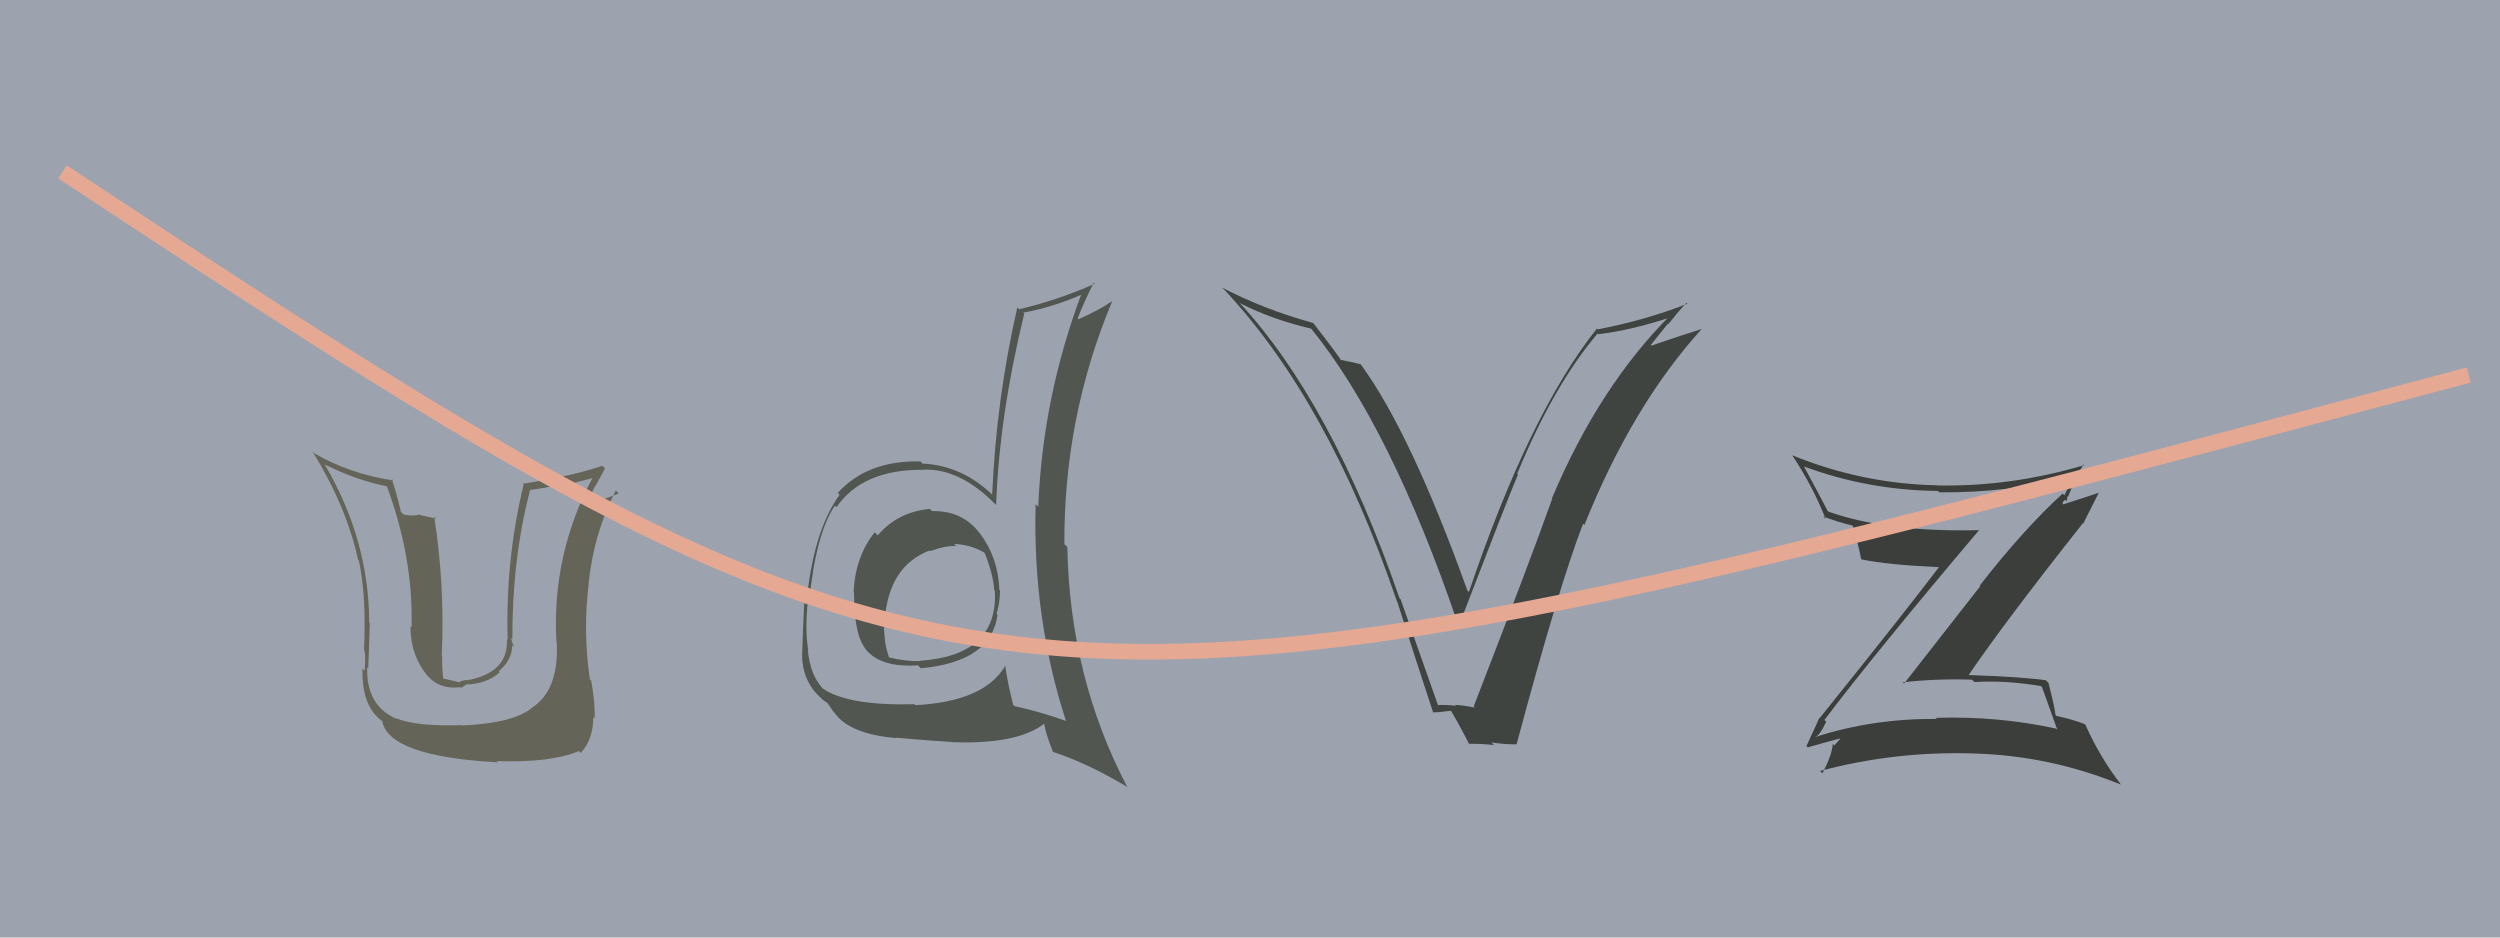
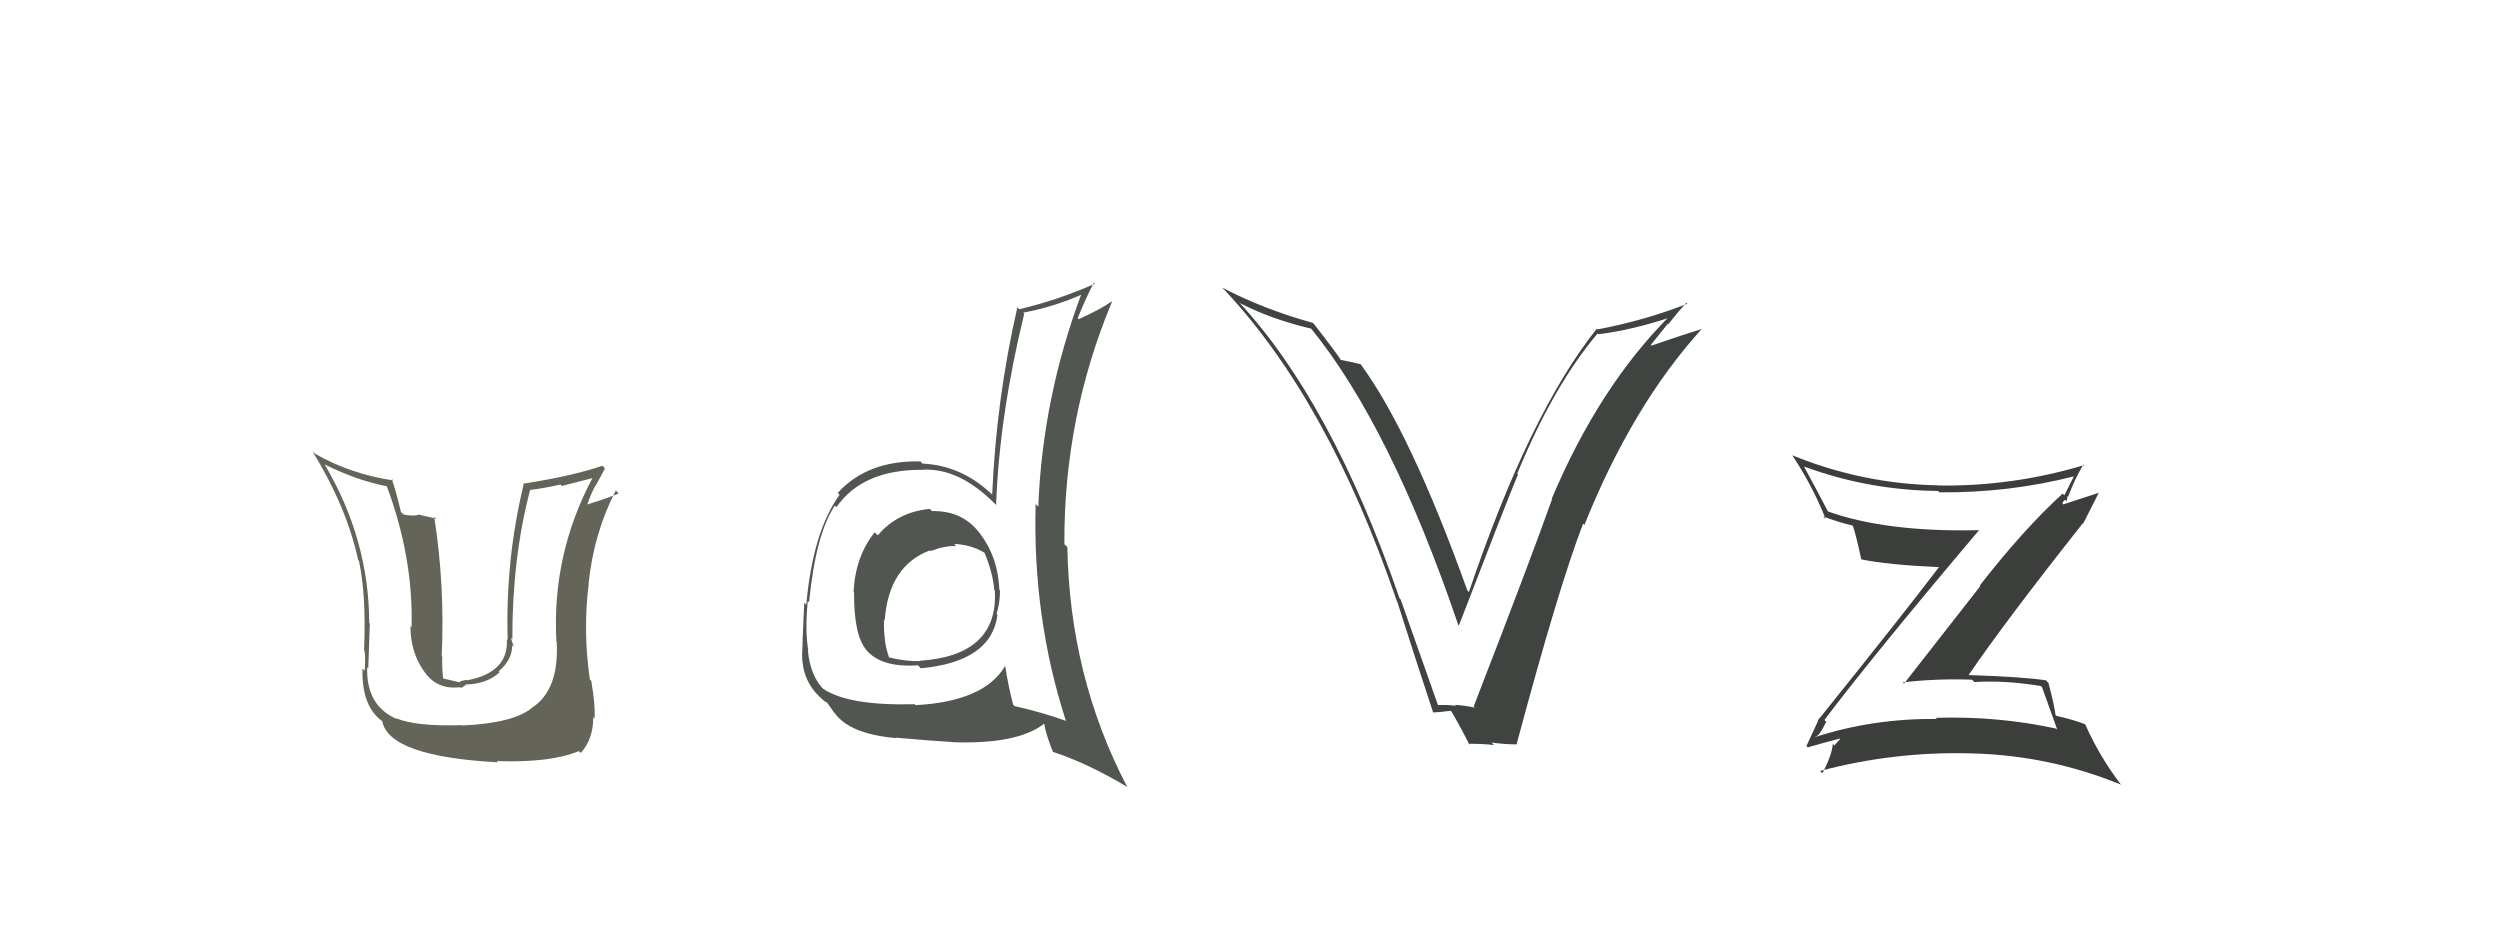
<svg xmlns="http://www.w3.org/2000/svg" width="160" height="60" viewBox="0,0,160,60">
-   <rect width="100%" height="100%" fill="#9ca3af" />
  <path fill="#3f4440" d="M91.98 45.15L92.07 45.24L89.64 38.36L89.57 38.29Q85.22 25.71 79.28 19.32L79.35 19.38L79.38 19.41Q81.35 20.43 83.94 21.04L83.88 20.98L83.84 20.94Q88.98 27.22 93.32 39.97L93.33 39.99L93.37 40.03Q96.47 31.97 97.15 30.37L97.21 30.43L97.10 30.32Q99.43 24.66 102.25 21.34L102.38 21.48L102.30 21.39Q104.47 21.13 107.09 20.25L107.07 20.23L106.96 20.12Q102.36 24.69 99.31 31.92L99.42 32.03L99.33 31.95Q98.01 35.68 94.32 45.20L94.28 45.16L94.40 45.29Q93.69 45.14 93.12 45.11L93.21 45.20L93.18 45.17Q92.53 45.09 91.96 45.13ZM97.08 47.66L97.04 47.62L97.06 47.64Q99.76 37.55 101.32 33.51L101.29 33.48L101.40 33.60Q104.47 25.96 108.88 21.09L108.81 21.01L108.87 21.07Q107.78 21.40 105.69 22.12L105.65 22.08L106.75 20.71L106.78 20.74Q107.33 20.03 107.93 19.38L107.93 19.38L107.99 19.44Q105.26 20.51 102.25 21.08L102.19 21.02L102.20 21.03Q97.89 26.43 94.01 37.89L93.98 37.86L93.91 37.79Q90.29 27.70 87.09 23.32L87.12 23.34L87.08 23.31Q86.65 23.19 85.78 23.03L85.77 23.03L85.86 23.11Q85.69 22.79 84.09 20.73L84.04 20.68L84.01 20.66Q80.92 19.81 78.22 18.41L78.39 18.58L78.39 18.58Q85.02 25.66 89.39 38.45L89.35 38.40L89.41 38.46Q90.55 42.05 91.73 45.63L91.69 45.58L91.70 45.59Q92.02 45.60 92.85 45.49L92.88 45.51L92.87 45.50Q93.38 46.35 94.06 47.69L94.04 47.66L93.97 47.60Q94.89 47.60 95.61 47.68L95.60 47.66L95.46 47.52Q96.29 47.64 97.06 47.64Z" />
-   <path fill="#515651" d="M59.50 32.56L59.64 32.70L59.51 32.57Q57.45 32.76 56.18 34.26L56.07 34.16L55.98 34.07Q54.74 35.61 54.63 37.89L54.73 38.00L54.66 37.92Q54.64 40.68 55.47 41.63L55.47 41.63L55.45 41.61Q56.42 42.74 58.75 42.58L58.83 42.66L58.93 42.77Q63.46 42.35 63.84 39.34L63.89 39.39L63.78 39.28Q64.00 38.59 64.00 37.79L63.96 37.75L63.96 37.75Q63.88 35.68 62.73 34.16L62.76 34.18L62.68 34.10Q61.59 32.67 59.65 32.71ZM64.31 42.62L64.42 42.74L64.32 42.64Q62.97 44.90 58.59 45.13L58.48 45.02L58.53 45.07Q54.30 45.18 52.66 44.07L52.66 44.07L52.79 44.20Q51.85 43.30 51.70 41.59L51.59 41.47L51.73 41.62Q51.51 40.34 51.70 38.47L51.74 38.51L51.78 38.54Q52.21 34.18 53.43 32.36L53.52 32.44L53.53 32.46Q55.22 30.03 59.07 30.07L58.93 29.93L59.06 30.06Q61.42 29.95 63.70 32.27L63.76 32.33L63.75 32.32Q63.96 26.59 65.55 20.08L65.59 20.11L65.48 20.01Q67.45 19.65 69.32 18.81L69.34 18.84L69.24 18.73Q66.72 25.43 66.45 32.43L66.28 32.26L66.28 32.26Q66.08 39.52 68.21 46.11L68.26 46.16L68.26 46.15Q66.64 45.57 64.93 45.19L64.82 45.08L64.84 45.10Q64.50 43.76 64.34 42.66ZM67.45 48.20L67.45 48.20L67.36 48.11Q69.62 48.85 72.17 50.38L72.15 50.35L72.12 50.32Q68.46 43.31 68.31 35.01L68.24 34.94L68.12 34.83Q68.08 26.71 71.16 19.33L71.25 19.41L71.13 19.30Q70.47 19.78 69.03 20.43L68.99 20.39L68.97 20.37Q69.39 19.31 70.00 18.09L70.05 18.14L70.07 18.16Q67.67 19.22 65.23 19.79L65.25 19.81L65.11 19.67Q63.76 25.56 63.50 31.65L63.54 31.70L63.54 31.69Q61.56 29.78 59.04 29.67L59.08 29.71L58.91 29.53Q55.52 29.45 53.61 31.55L53.69 31.62L53.73 31.67Q52.02 34.03 51.60 38.71L51.54 38.65L51.47 38.58Q51.34 41.45 51.34 41.87L51.34 41.88L51.33 41.86Q51.33 43.54 52.47 44.61L52.51 44.64L52.53 44.66Q52.76 44.90 52.95 44.97L52.93 44.96L53.35 45.56L53.43 45.65Q54.39 46.98 57.36 47.24L57.33 47.22L57.32 47.21Q59.58 47.41 60.95 47.49L60.92 47.45L60.96 47.50Q65.11 47.65 66.82 46.32L66.71 46.20L66.83 46.33Q66.94 47.01 67.40 48.15ZM61.22 34.97L61.20 34.95L61.06 34.81Q62.14 34.86 62.98 35.36L63.16 35.54L63.02 35.40Q63.56 36.73 63.63 37.76L63.59 37.72L63.67 37.80Q63.90 41.95 58.87 42.29L58.81 42.23L58.89 42.31Q58.01 42.34 56.91 42.08L56.85 42.02L56.89 42.05Q56.70 41.49 56.63 40.96L56.65 40.99L56.64 40.97Q56.55 40.27 56.58 39.66L56.51 39.58L56.62 39.70Q56.88 36.22 59.50 35.23L59.51 35.24L59.54 35.27Q60.51 34.91 61.20 34.95Z" />
+   <path fill="#515651" d="M59.50 32.56L59.64 32.70L59.51 32.57Q57.45 32.76 56.18 34.26L56.07 34.16L55.98 34.07Q54.74 35.61 54.63 37.89L54.73 38.00L54.66 37.92Q54.64 40.68 55.47 41.63L55.47 41.63L55.45 41.61Q56.42 42.74 58.75 42.58L58.83 42.66L58.93 42.77Q63.46 42.35 63.84 39.34L63.89 39.39L63.78 39.28Q64.00 38.59 64.00 37.79L63.96 37.75L63.96 37.75Q63.88 35.68 62.73 34.16L62.76 34.18L62.68 34.10Q61.59 32.67 59.65 32.71ZM64.31 42.62L64.42 42.74L64.32 42.64Q62.97 44.90 58.59 45.13L58.48 45.02L58.53 45.07Q54.30 45.18 52.66 44.07L52.66 44.07L52.79 44.20Q51.85 43.30 51.70 41.59L51.59 41.47L51.73 41.62Q51.51 40.34 51.70 38.47L51.74 38.51L51.78 38.54Q52.21 34.18 53.43 32.36L53.52 32.44L53.53 32.46Q55.22 30.03 59.07 30.07L58.93 29.93L59.06 30.06Q61.42 29.95 63.70 32.27L63.76 32.33L63.75 32.32Q63.96 26.59 65.55 20.08L65.59 20.11L65.48 20.01Q67.45 19.65 69.32 18.81L69.34 18.84L69.24 18.73Q66.72 25.43 66.45 32.43L66.28 32.26L66.28 32.26Q66.08 39.52 68.21 46.11L68.26 46.15Q66.64 45.57 64.93 45.19L64.82 45.08L64.84 45.10Q64.50 43.76 64.34 42.66ZM67.45 48.20L67.45 48.20L67.36 48.11Q69.62 48.85 72.17 50.38L72.15 50.35L72.12 50.32Q68.46 43.31 68.31 35.01L68.24 34.94L68.12 34.83Q68.08 26.71 71.16 19.33L71.25 19.41L71.13 19.30Q70.47 19.78 69.03 20.43L68.99 20.39L68.97 20.37Q69.39 19.31 70.00 18.09L70.05 18.14L70.07 18.16Q67.67 19.22 65.23 19.79L65.25 19.81L65.11 19.67Q63.76 25.56 63.50 31.65L63.54 31.70L63.54 31.69Q61.56 29.78 59.04 29.67L59.08 29.71L58.91 29.53Q55.52 29.45 53.61 31.55L53.69 31.62L53.73 31.67Q52.02 34.03 51.60 38.71L51.54 38.65L51.47 38.58Q51.34 41.45 51.34 41.87L51.34 41.88L51.33 41.86Q51.33 43.54 52.47 44.61L52.51 44.64L52.53 44.66Q52.76 44.90 52.95 44.97L52.93 44.96L53.35 45.56L53.43 45.65Q54.39 46.98 57.36 47.24L57.33 47.22L57.32 47.21Q59.58 47.41 60.95 47.49L60.92 47.45L60.96 47.50Q65.11 47.65 66.82 46.32L66.71 46.20L66.83 46.33Q66.94 47.01 67.40 48.15ZM61.22 34.97L61.20 34.95L61.06 34.81Q62.14 34.86 62.98 35.36L63.16 35.54L63.02 35.40Q63.56 36.73 63.63 37.76L63.59 37.72L63.67 37.80Q63.90 41.95 58.87 42.29L58.81 42.23L58.89 42.31Q58.01 42.34 56.91 42.08L56.85 42.02L56.89 42.05Q56.70 41.49 56.63 40.96L56.65 40.99L56.64 40.97Q56.55 40.27 56.58 39.66L56.51 39.58L56.62 39.70Q56.88 36.22 59.50 35.23L59.51 35.24L59.54 35.27Q60.51 34.91 61.20 34.95Z" />
  <path fill="#3c3e3b" d="M116.71 46.03L116.81 46.12L116.76 46.08Q119.96 41.85 126.66 33.93L126.70 33.98L126.66 33.93Q120.66 34.07 116.90 32.70L116.95 32.75L117.05 32.85Q116.22 31.26 115.45 29.85L115.58 29.98L115.47 29.86Q119.58 31.38 124.03 31.42L124.04 31.43L124.12 31.51Q128.57 31.55 132.76 30.48L132.79 30.51L132.74 30.46Q132.38 31.17 132.12 31.70L132.06 31.64L132.01 31.59Q129.52 33.86 126.70 37.48L126.74 37.51L121.86 43.75L121.78 43.67Q123.97 43.42 126.21 43.50L126.39 43.68L126.37 43.65Q128.38 43.53 130.62 43.91L130.66 43.95L130.69 43.98Q130.94 44.69 131.67 46.71L131.58 46.62L131.59 46.63Q127.89 45.82 123.89 45.94L123.82 45.87L123.96 46.01Q119.86 45.98 116.21 47.16L116.26 47.21L116.18 47.14Q116.42 47.15 116.88 46.19ZM115.73 47.86L115.78 47.91L115.70 47.83Q116.55 47.58 118.15 47.16L118.12 47.13L117.98 46.99Q117.81 47.28 117.40 47.70L117.46 47.77L117.30 47.61Q117.24 48.35 116.63 49.49L116.62 49.48L116.49 49.34Q121.27 48.07 126.25 48.22L126.32 48.29L126.26 48.22Q131.18 48.35 135.75 50.22L135.75 50.22L135.73 50.20Q134.37 48.42 133.46 46.37L133.37 46.27L133.44 46.35Q132.68 46.05 131.62 45.82L131.50 45.70L131.55 45.75Q131.48 45.15 131.10 43.70L131.12 43.72L130.94 43.54Q129.49 43.32 125.92 43.20L125.86 43.15L125.96 43.25Q128.27 39.85 133.30 33.49L133.27 33.46L133.32 33.52Q133.65 32.85 134.33 31.52L134.35 31.53L132.05 32.28L132.00 32.23Q132.02 32.10 132.17 31.98L132.27 32.09L132.32 31.75L132.36 31.79Q132.77 30.68 133.34 29.72L133.45 29.84L133.38 29.77Q128.75 31.15 124.03 31.07L124.12 31.16L124.01 31.06Q119.20 30.97 114.71 29.14L114.72 29.15L114.70 29.13Q116.04 31.16 116.84 33.21L116.75 33.12L116.68 33.05Q117.55 33.39 118.61 33.65L118.74 33.78L118.57 33.61Q118.82 34.35 119.12 35.80L119.12 35.80L119.13 35.80Q120.80 36.15 124.12 36.30L123.99 36.17L124.10 36.29Q121.63 39.53 116.46 45.96L116.43 45.93L116.44 45.94Q116.18 46.53 115.61 47.75Z" />
  <path fill="#646458" d="M29.62 46.46L29.58 46.42L29.56 46.41Q26.61 46.50 25.36 45.97L25.36 45.98L25.42 46.03Q23.42 45.18 23.50 42.70L23.46 42.66L23.57 42.78Q23.68 39.34 23.68 39.91L23.72 39.96L23.63 39.87Q23.62 34.52 20.76 29.69L20.77 29.70L20.81 29.74Q22.86 30.76 24.84 31.14L24.77 31.07L24.72 31.02Q26.46 35.65 26.34 40.14L26.39 40.19L26.27 40.07Q26.26 41.69 27.10 42.91L27.06 42.87L27.11 42.92Q27.93 44.17 29.45 43.98L29.51 44.03L29.81 43.84L29.78 43.81Q31.17 43.78 31.98 43.02L31.92 42.96L31.92 42.96Q32.78 42.24 32.78 41.29L32.80 41.31L32.90 41.41Q32.74 41.02 32.70 40.83L32.76 40.88L32.79 40.92Q32.78 35.73 33.92 31.39L33.81 31.28L33.89 31.36Q34.88 31.24 35.87 31.01L35.96 31.10L37.96 30.59L37.93 30.57Q35.30 35.51 35.61 41.07L35.65 41.11L35.63 41.09Q35.79 44.14 34.07 45.28L34.04 45.25L34.07 45.28Q32.90 46.28 29.59 46.43ZM31.80 48.72L31.92 48.84L31.79 48.71Q35.22 48.83 37.05 48.07L37.07 48.09L37.17 48.19Q37.97 47.31 37.97 45.90L38.09 46.03L38.05 45.98Q38.11 45.13 37.84 43.57L37.82 43.55L37.75 43.48Q37.30 40.36 37.68 37.35L37.65 37.32L37.67 37.34Q38.00 34.13 39.41 31.39L39.46 31.44L39.60 31.58Q38.93 31.87 37.60 32.28L37.61 32.30L37.59 32.28Q37.80 31.65 38.10 31.08L38.12 31.09L38.72 29.98L38.55 29.81Q36.62 30.47 33.46 30.96L33.52 31.02L33.51 31.02Q32.34 35.86 32.49 40.96L32.41 40.88L32.44 40.91Q32.56 43.04 29.89 43.54L29.86 43.51L29.49 43.59L29.42 43.67L28.36 43.42L28.36 43.42Q28.27 42.53 28.31 42.03L28.30 42.02L28.27 42.00Q28.48 37.48 27.79 33.07L27.93 33.20L26.73 32.92L26.77 32.96Q26.36 33.04 25.83 32.93L25.68 32.78L25.66 32.76Q25.34 31.41 25.07 30.65L25.13 30.71L25.18 30.75Q22.39 30.33 20.15 29.03L20.02 28.91L20.00 28.89Q22.19 32.45 22.92 35.84L22.97 35.89L22.97 35.89Q23.45 38.09 23.30 41.59L23.26 41.56L23.30 41.59Q23.42 41.82 23.34 42.93L23.17 42.75L23.20 42.78Q23.13 45.23 24.50 46.18L24.44 46.12L24.46 46.14Q24.87 48.41 31.87 48.79Z" />
-   <path d="M4 11 C63 50,64 49,158 24" stroke="#e5a893" fill="none" />
</svg>